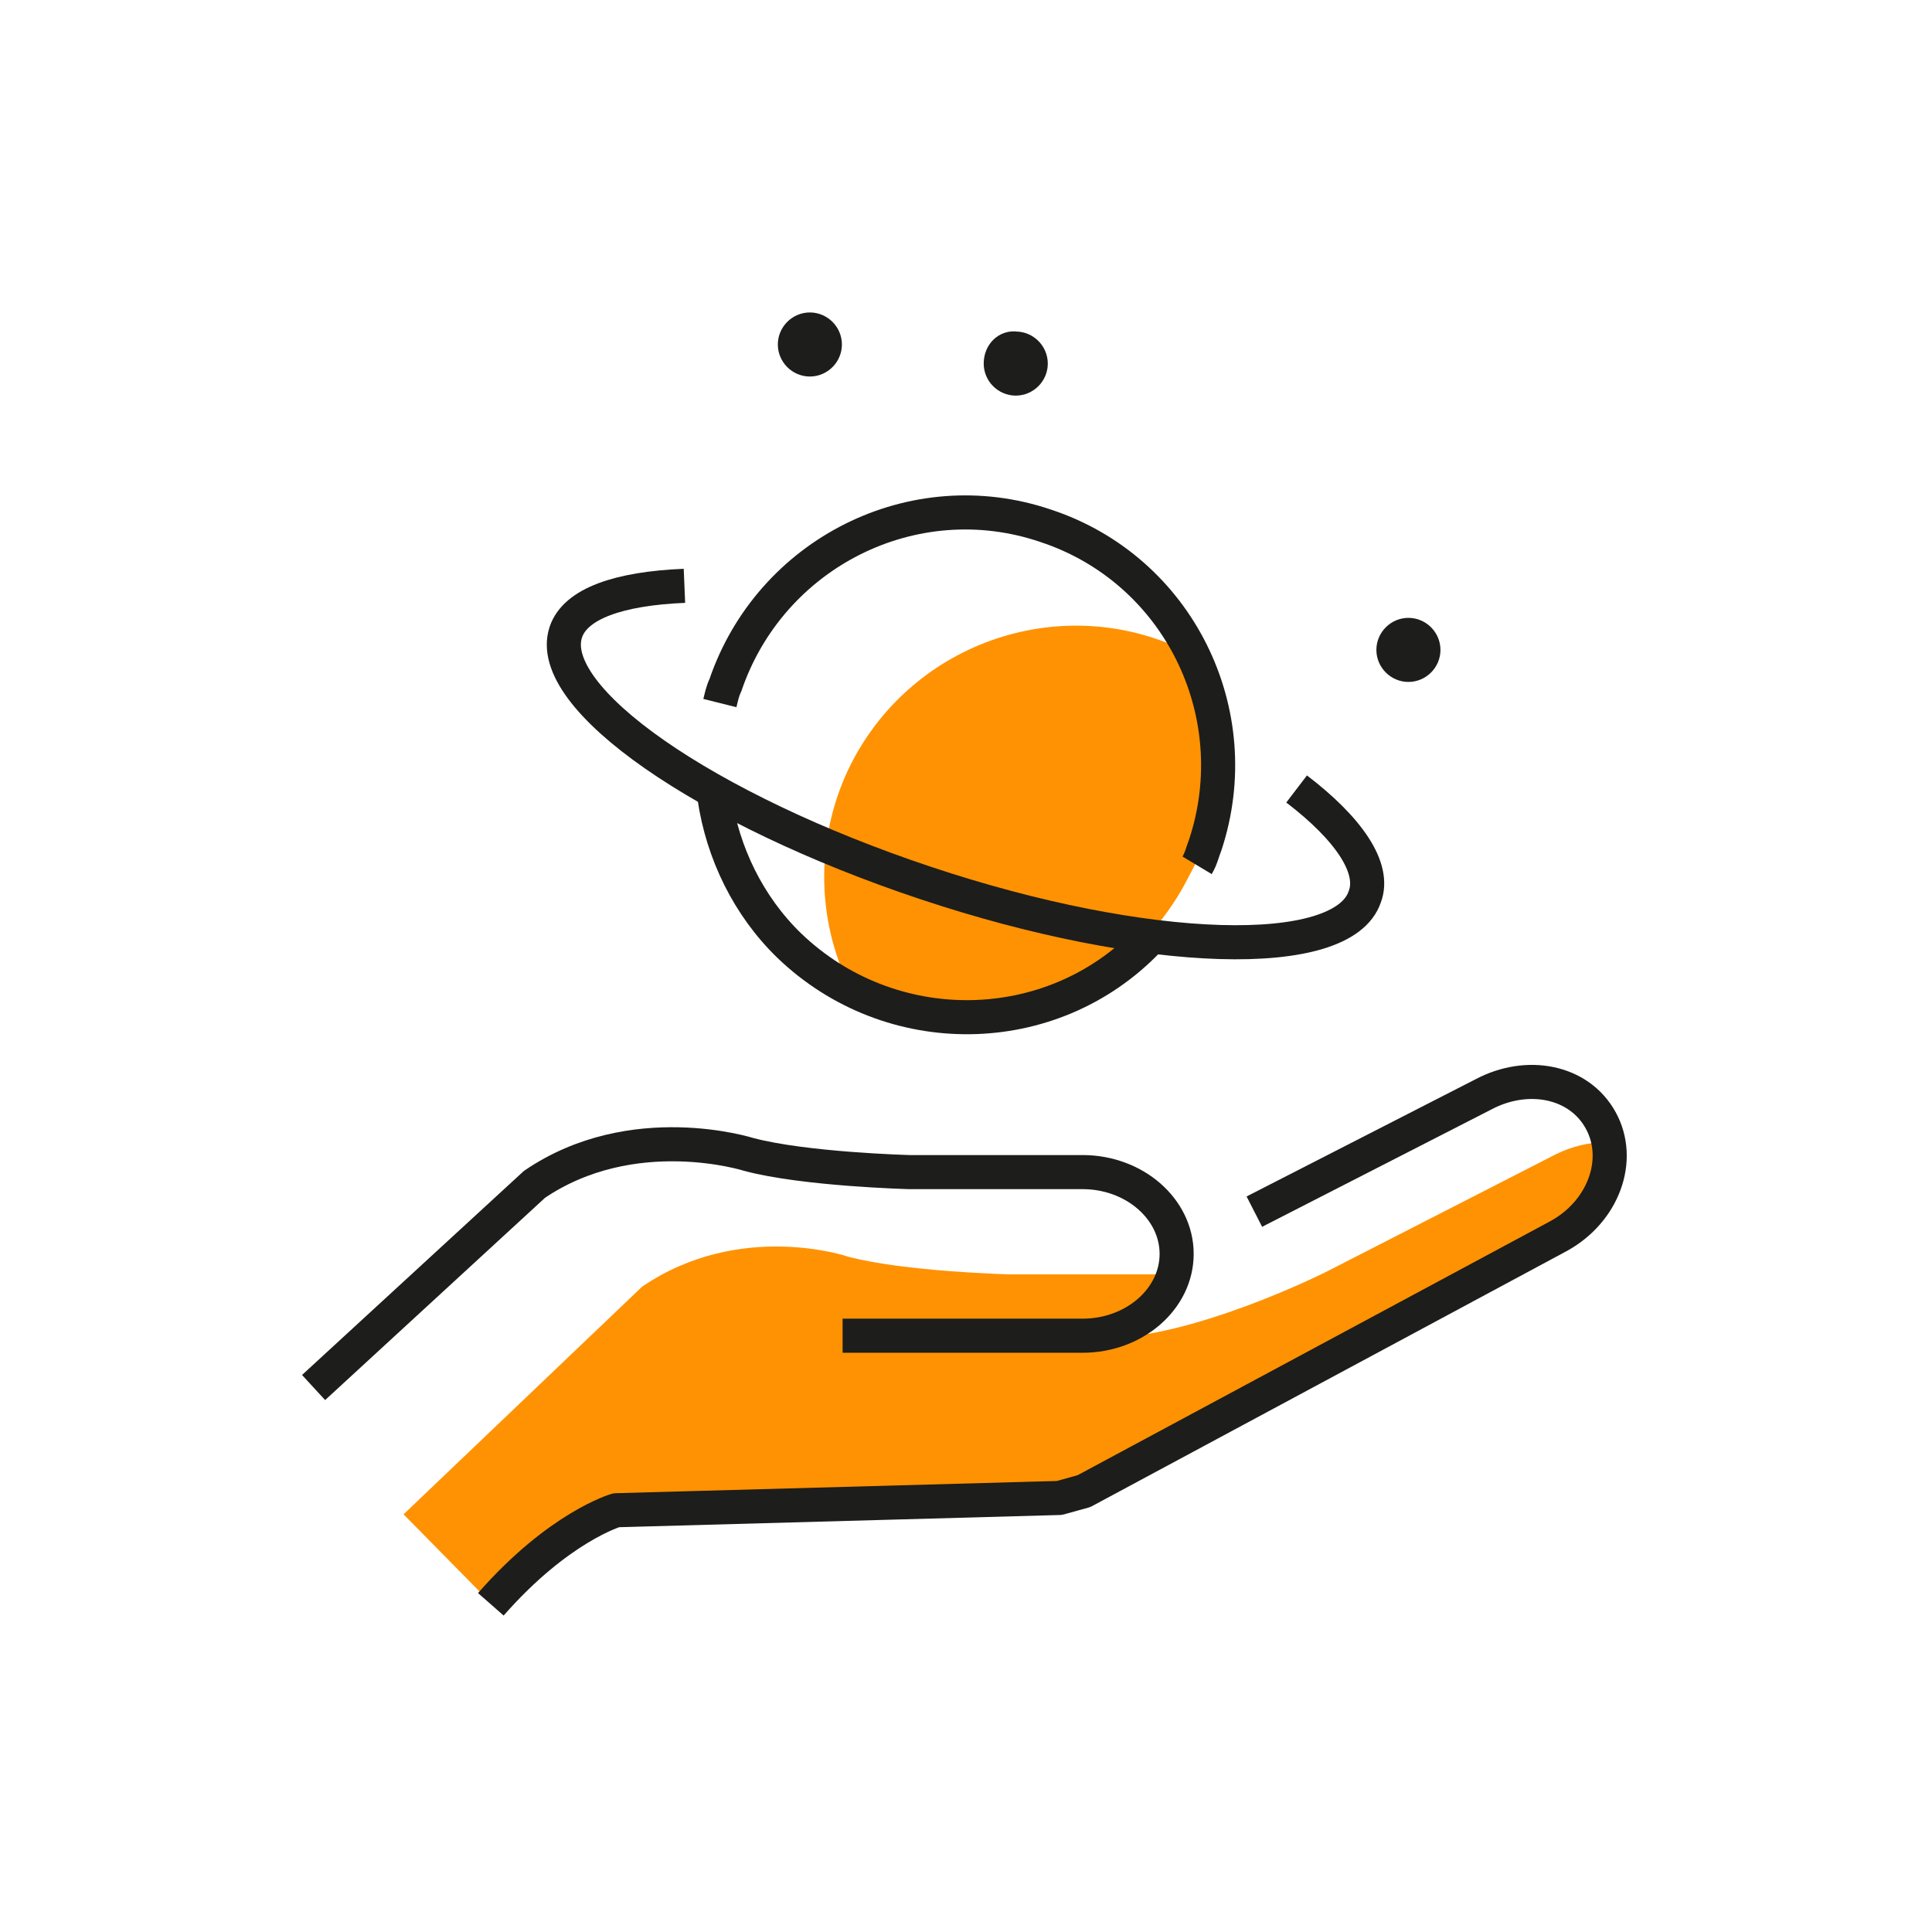
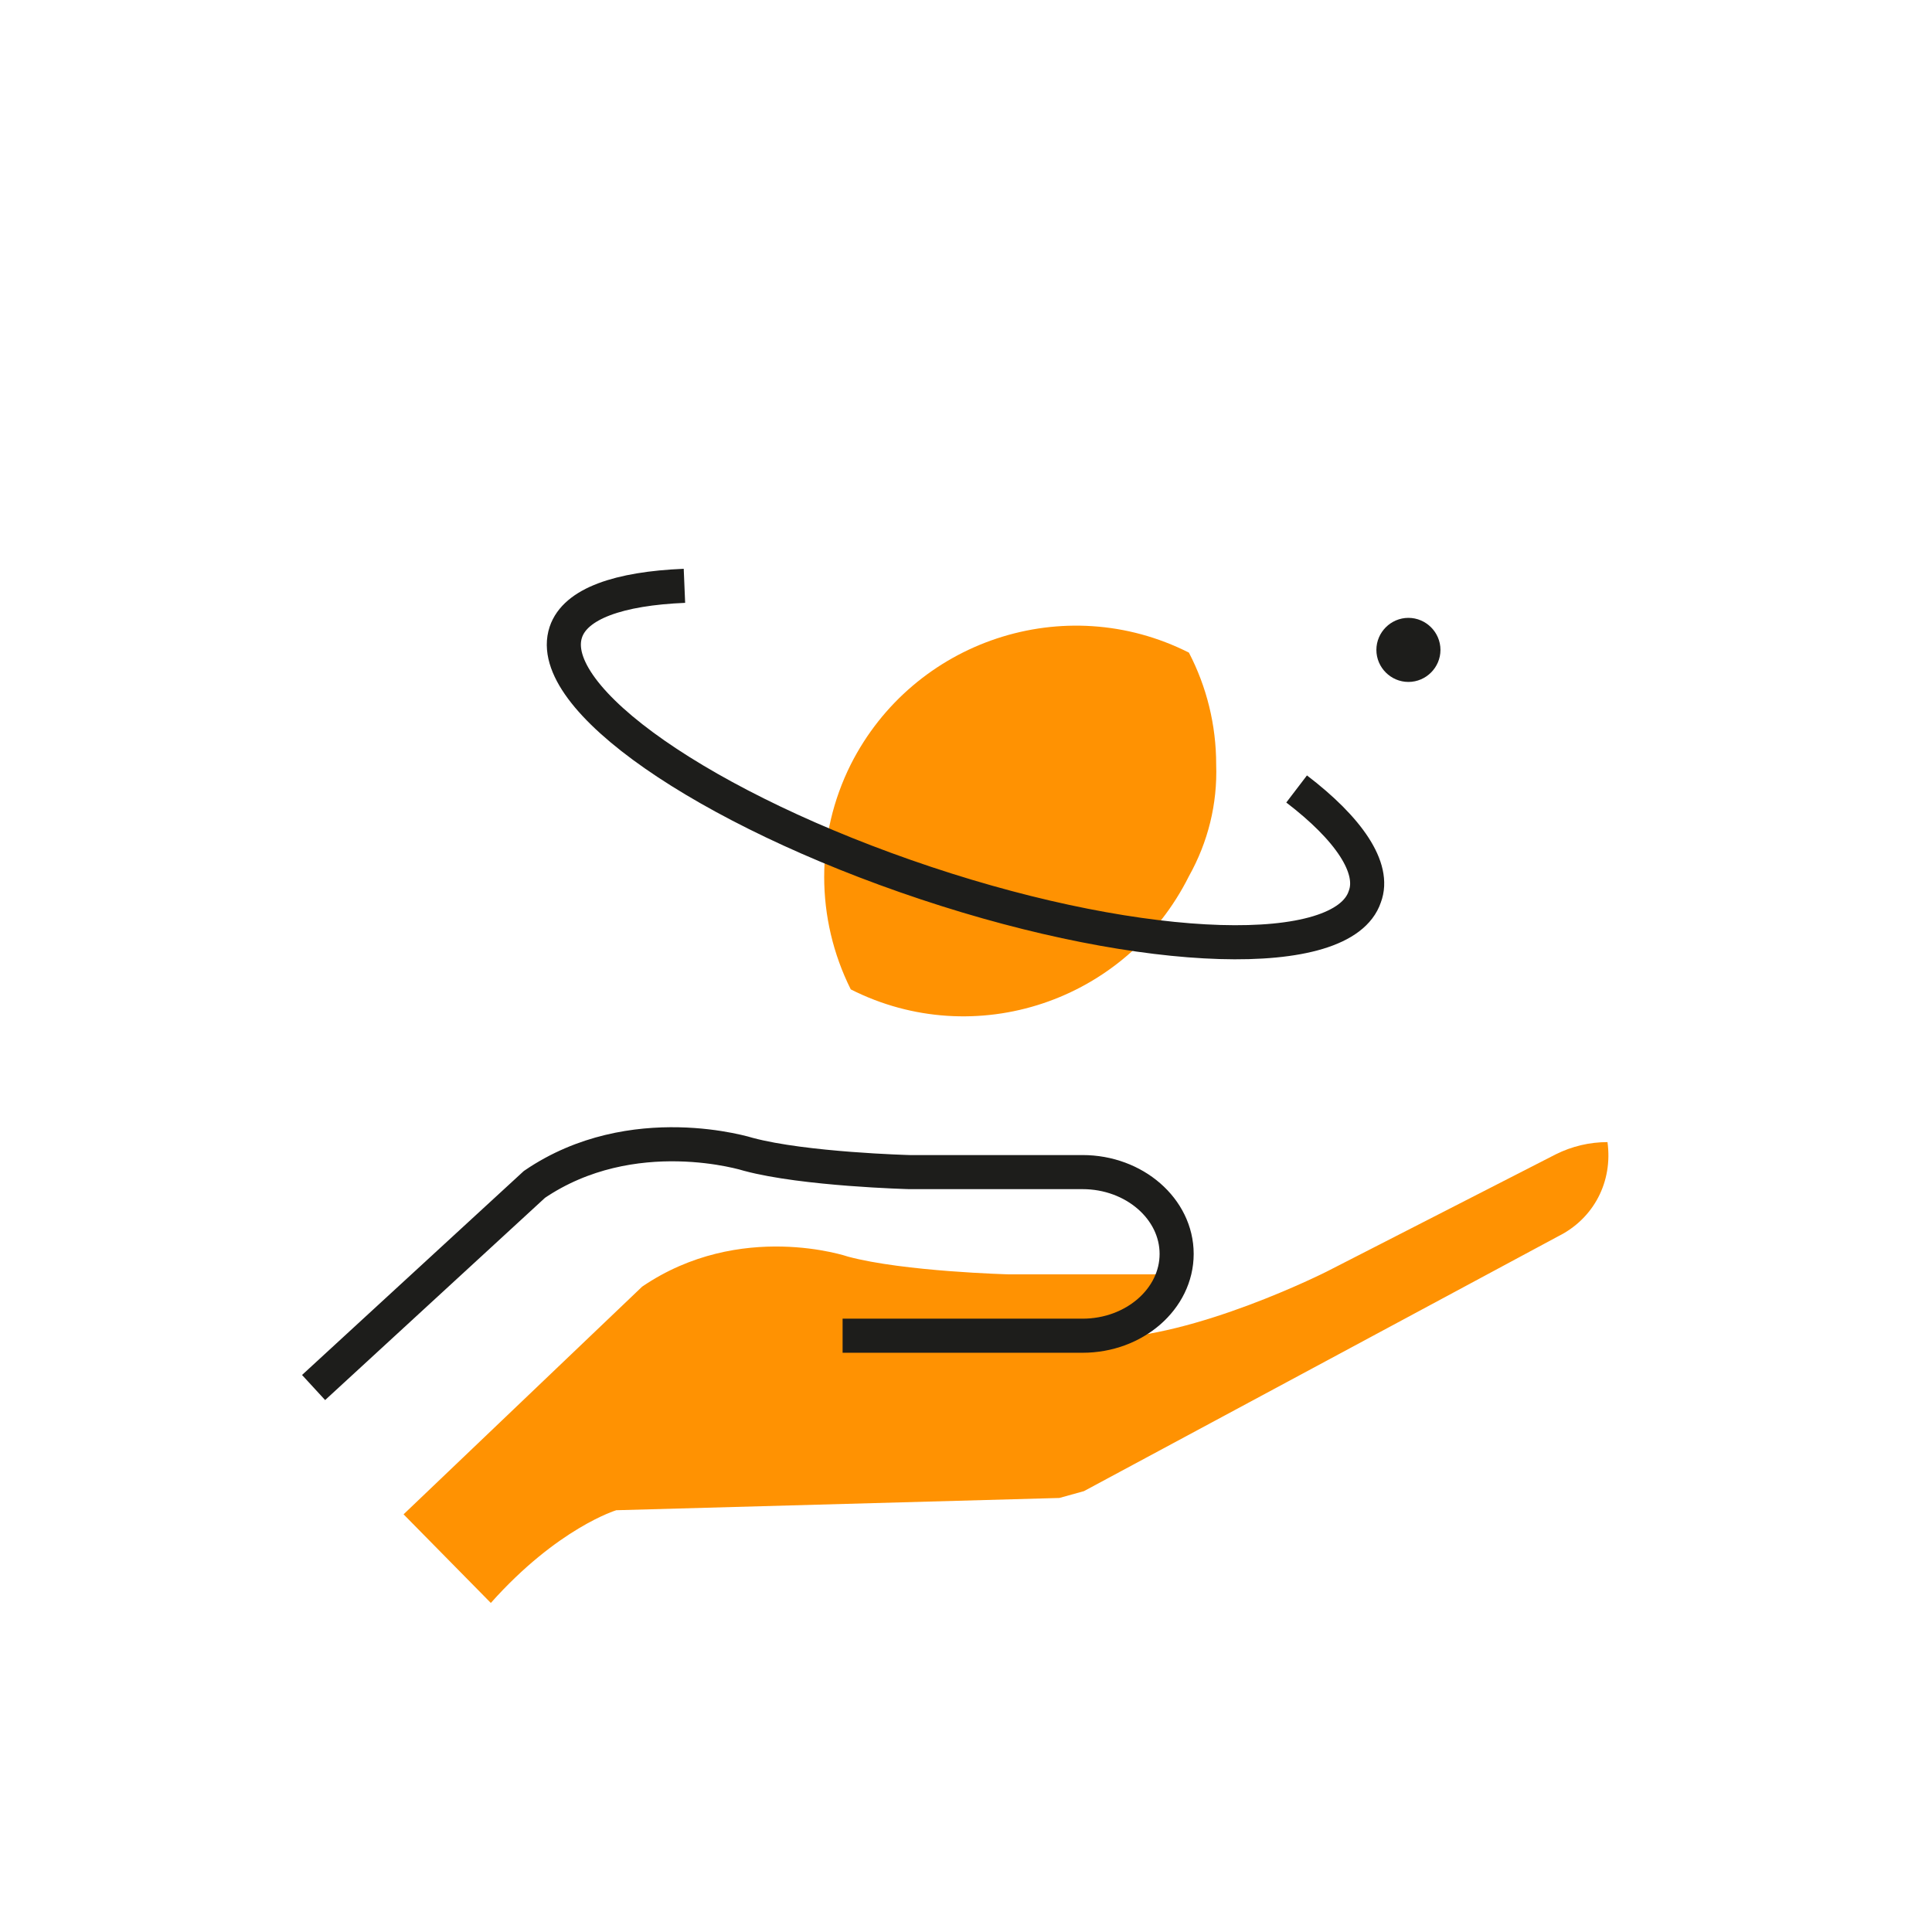
<svg xmlns="http://www.w3.org/2000/svg" version="1.1" id="Calque_1" x="0px" y="0px" viewBox="0 0 141.7 141.7" style="enable-background:new 0 0 141.7 141.7;" xml:space="preserve">
  <style type="text/css">
	.st0{fill:#FF9202;}
	.st1{fill:none;stroke:#1D1D1B;stroke-width:2.5;stroke-linejoin:round;}
	.st2{fill:none;stroke:#1D1D1B;stroke-width:2.5;stroke-miterlimit:10;}
	.st3{fill:#1D1D1B;stroke:#1D1D1B;stroke-width:2.5;stroke-miterlimit:10;}
</style>
  <g id="Groupe_119" transform="translate(-307.201 -53.934)">
    <path id="Tracé_225" class="st0" d="M425.1,137.7c-1.3,0-2.6,0.3-3.8,0.9l-16.8,8.6c0,0-9.7,4.9-16.5,4.9l4-2.1l1.5-2.6h-12.3   c0,0-7.7-0.2-11.8-1.3c0,0-7.9-2.7-15.1,2.2L336.8,165l6.4,6.5c4.9-5.5,9.2-6.8,9.2-6.8l32.5-0.9l1.8-0.5l34.8-18.7   C424.1,143.3,425.5,140.6,425.1,137.7z" />
    <path id="Tracé_226" class="st0" d="M396.4,110c0-2.9-0.7-5.7-2-8.2c-9.1-4.6-20.2-0.9-24.8,8.2c-2.6,5.2-2.6,11.3,0,16.5   c9.1,4.6,20.2,0.9,24.8-8.3C395.8,115.7,396.5,112.9,396.4,110z" />
-     <path id="Tracé_227" class="st1" d="M360,105.5c0.1-0.4,0.2-0.9,0.4-1.3c3.3-9.7,13.8-15,23.5-11.7c9.7,3.2,14.9,13.7,11.7,23.4   c-0.2,0.5-0.3,1-0.6,1.5" />
-     <path id="Tracé_228" class="st1" d="M391.4,122.9c-7.1,7.4-18.9,7.5-26.3,0.4c-3-2.9-4.9-6.8-5.5-10.9" />
    <path id="Tracé_229" class="st1" d="M402.3,111.8c3.8,2.9,5.8,5.8,5,7.9c-1.6,4.8-16,4.4-32.2-1s-28-13.6-26.4-18.4   c0.7-2.1,3.9-3.2,8.7-3.4" />
    <g id="Groupe_112">
-       <path id="Tracé_230" class="st1" d="M399.2,142.8l16.8-8.6c3.2-1.7,7-1,8.6,1.9c1.6,2.9,0.2,6.7-3.1,8.5l-34.8,18.7l-1.8,0.5    l-32.5,0.9c0,0-4.2,1.2-9.2,6.9" />
      <path id="Tracé_231" class="st2" d="M330.2,155.7l16.2-14.9c7.2-4.9,15.7-2.2,15.7-2.2c4.1,1.1,11.8,1.3,11.8,1.3h12.7    c3.8,0,6.9,2.7,6.9,6s-3.1,6-6.9,6H369" />
    </g>
    <g id="Groupe_114">
      <g id="Groupe_113">
-         <path id="Tracé_232" class="st3" d="M365.5,79.2c0,0.6,0.5,1.1,1.1,1.1s1.1-0.5,1.1-1.1s-0.5-1.1-1.1-1.1c0,0,0,0,0,0     C366,78.1,365.5,78.6,365.5,79.2z" />
-       </g>
+         </g>
    </g>
    <g id="Groupe_116">
      <g id="Groupe_115">
-         <path id="Tracé_233" class="st3" d="M380.6,80.6c0,0.6,0.5,1.1,1.1,1.1s1.1-0.5,1.1-1.1c0-0.6-0.5-1.1-1.1-1.1c0,0,0,0,0,0     C381.1,79.4,380.6,79.9,380.6,80.6z" />
-       </g>
+         </g>
    </g>
    <g id="Groupe_118">
      <g id="Groupe_117">
        <path id="Tracé_234" class="st3" d="M409.4,101.6c0,0.6,0.5,1.1,1.1,1.1s1.1-0.5,1.1-1.1c0-0.6-0.5-1.1-1.1-1.1c0,0,0,0,0,0     C409.9,100.5,409.4,101,409.4,101.6z" />
      </g>
    </g>
  </g>
</svg>